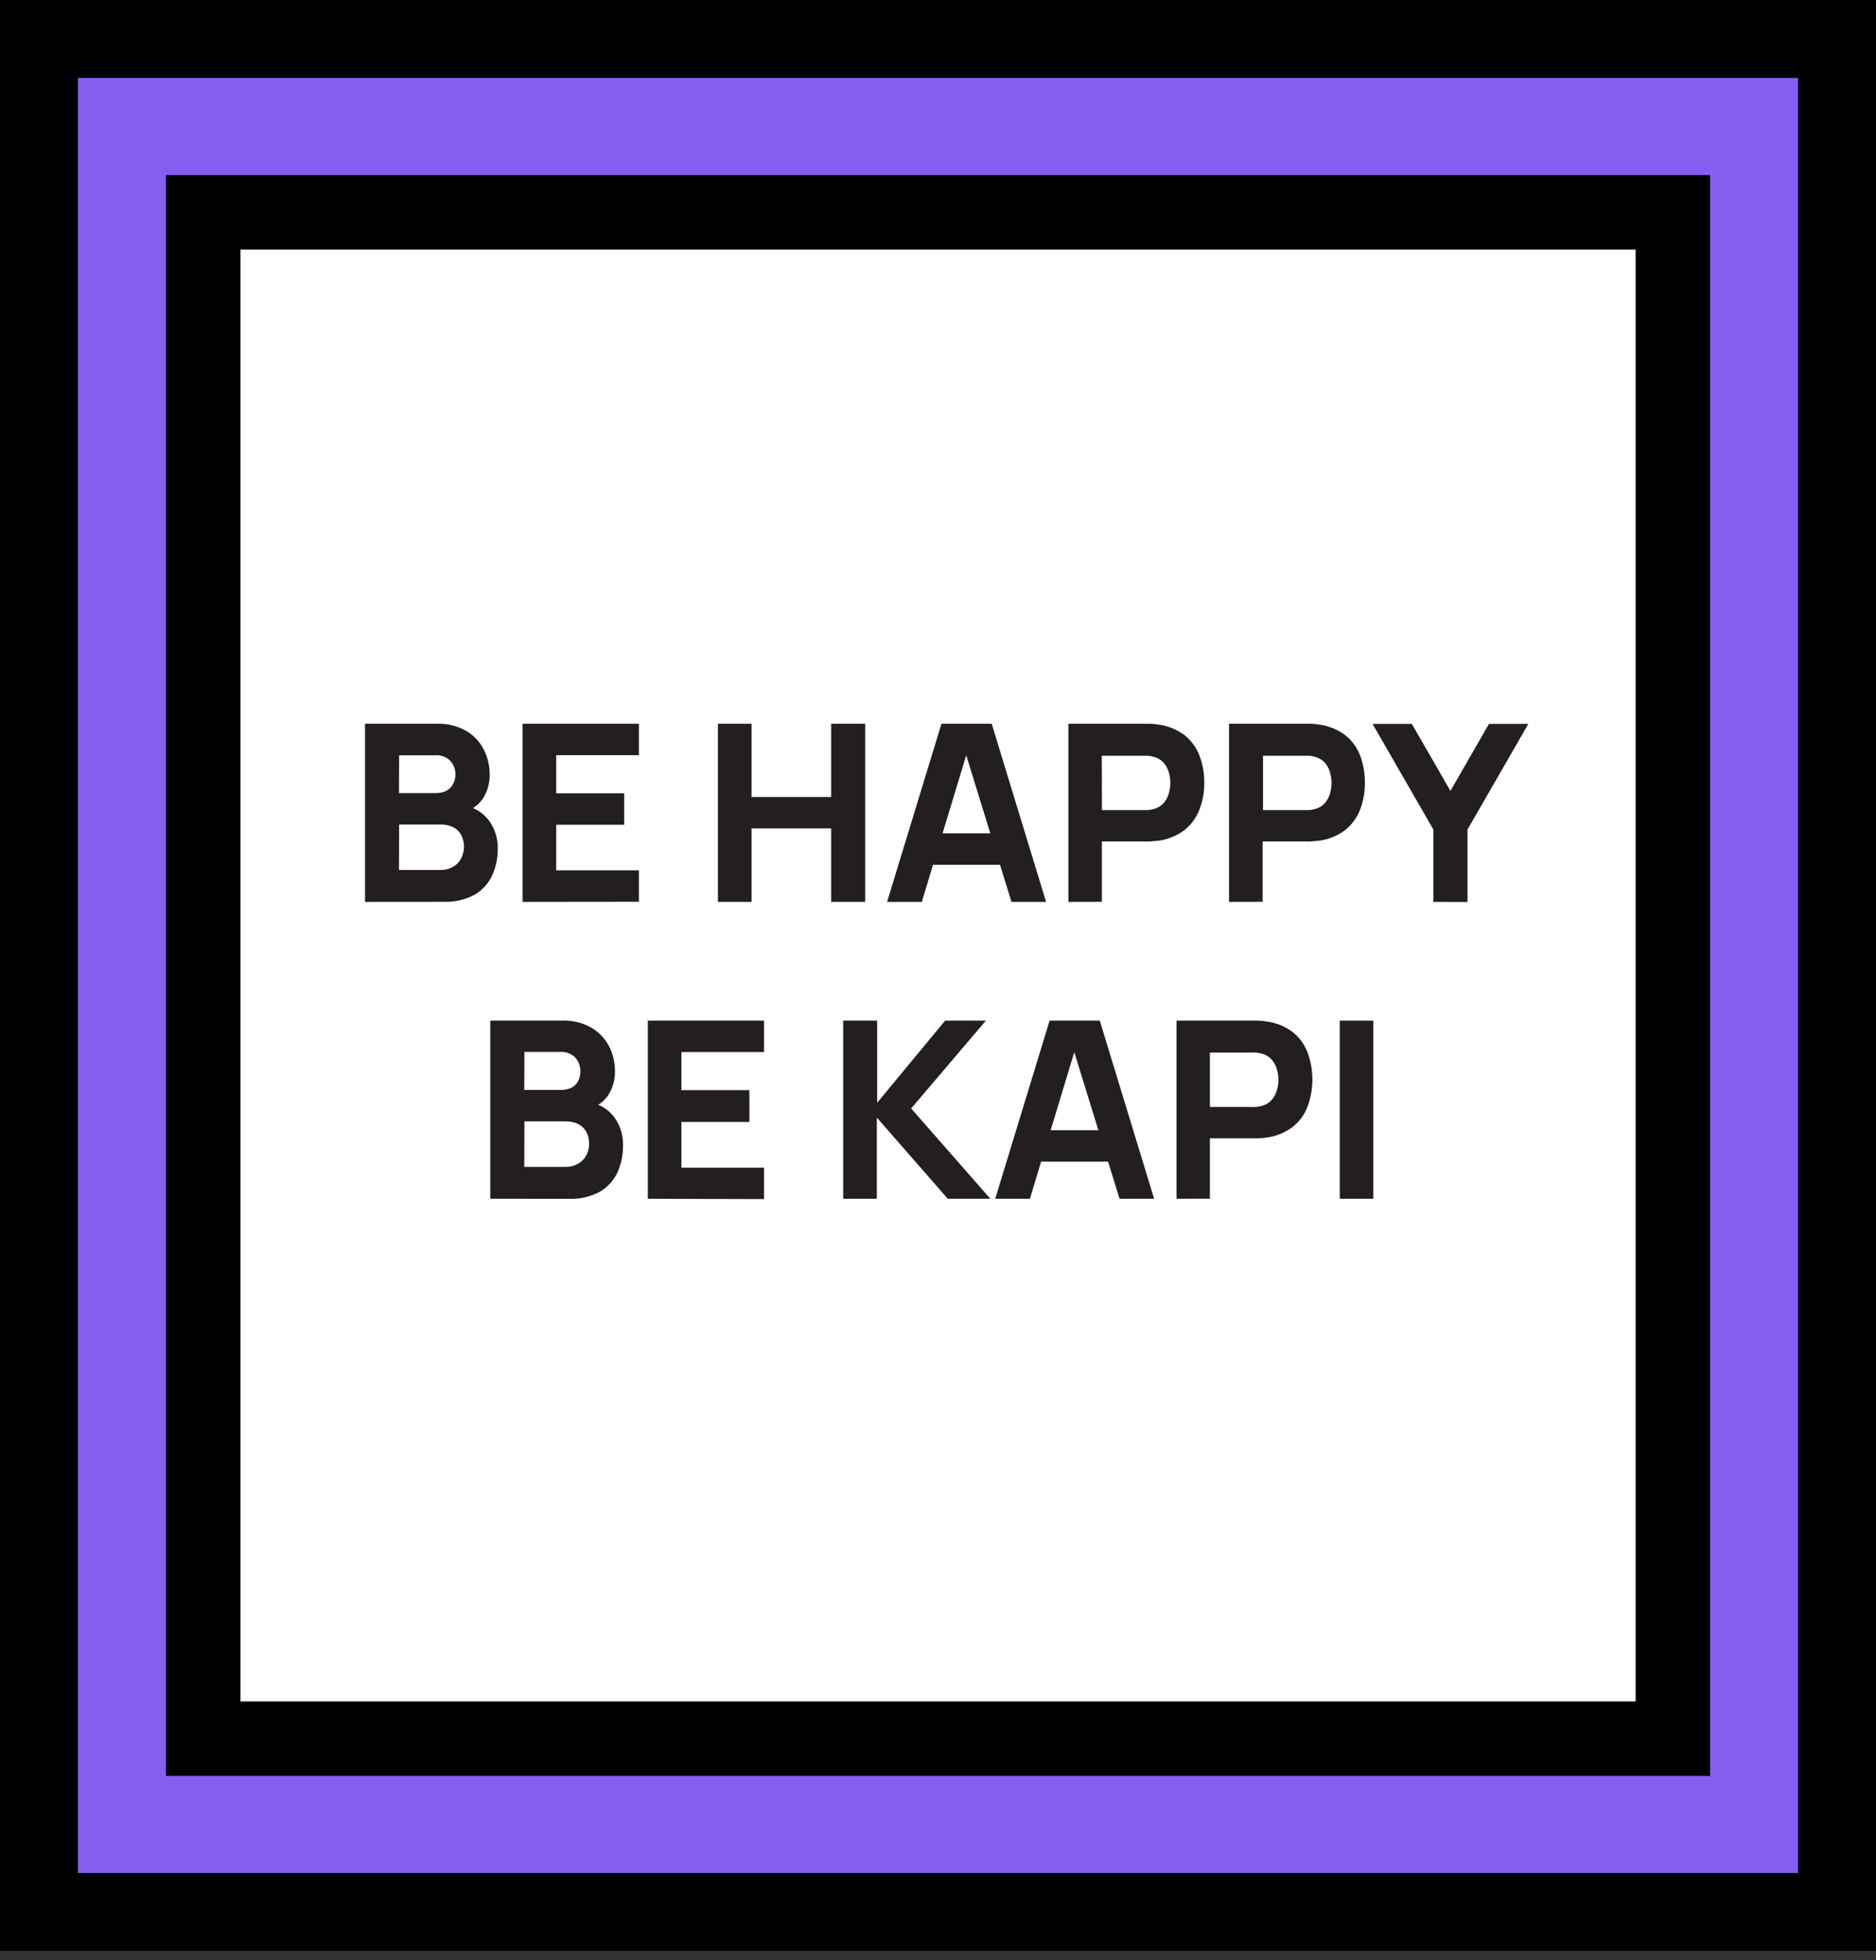
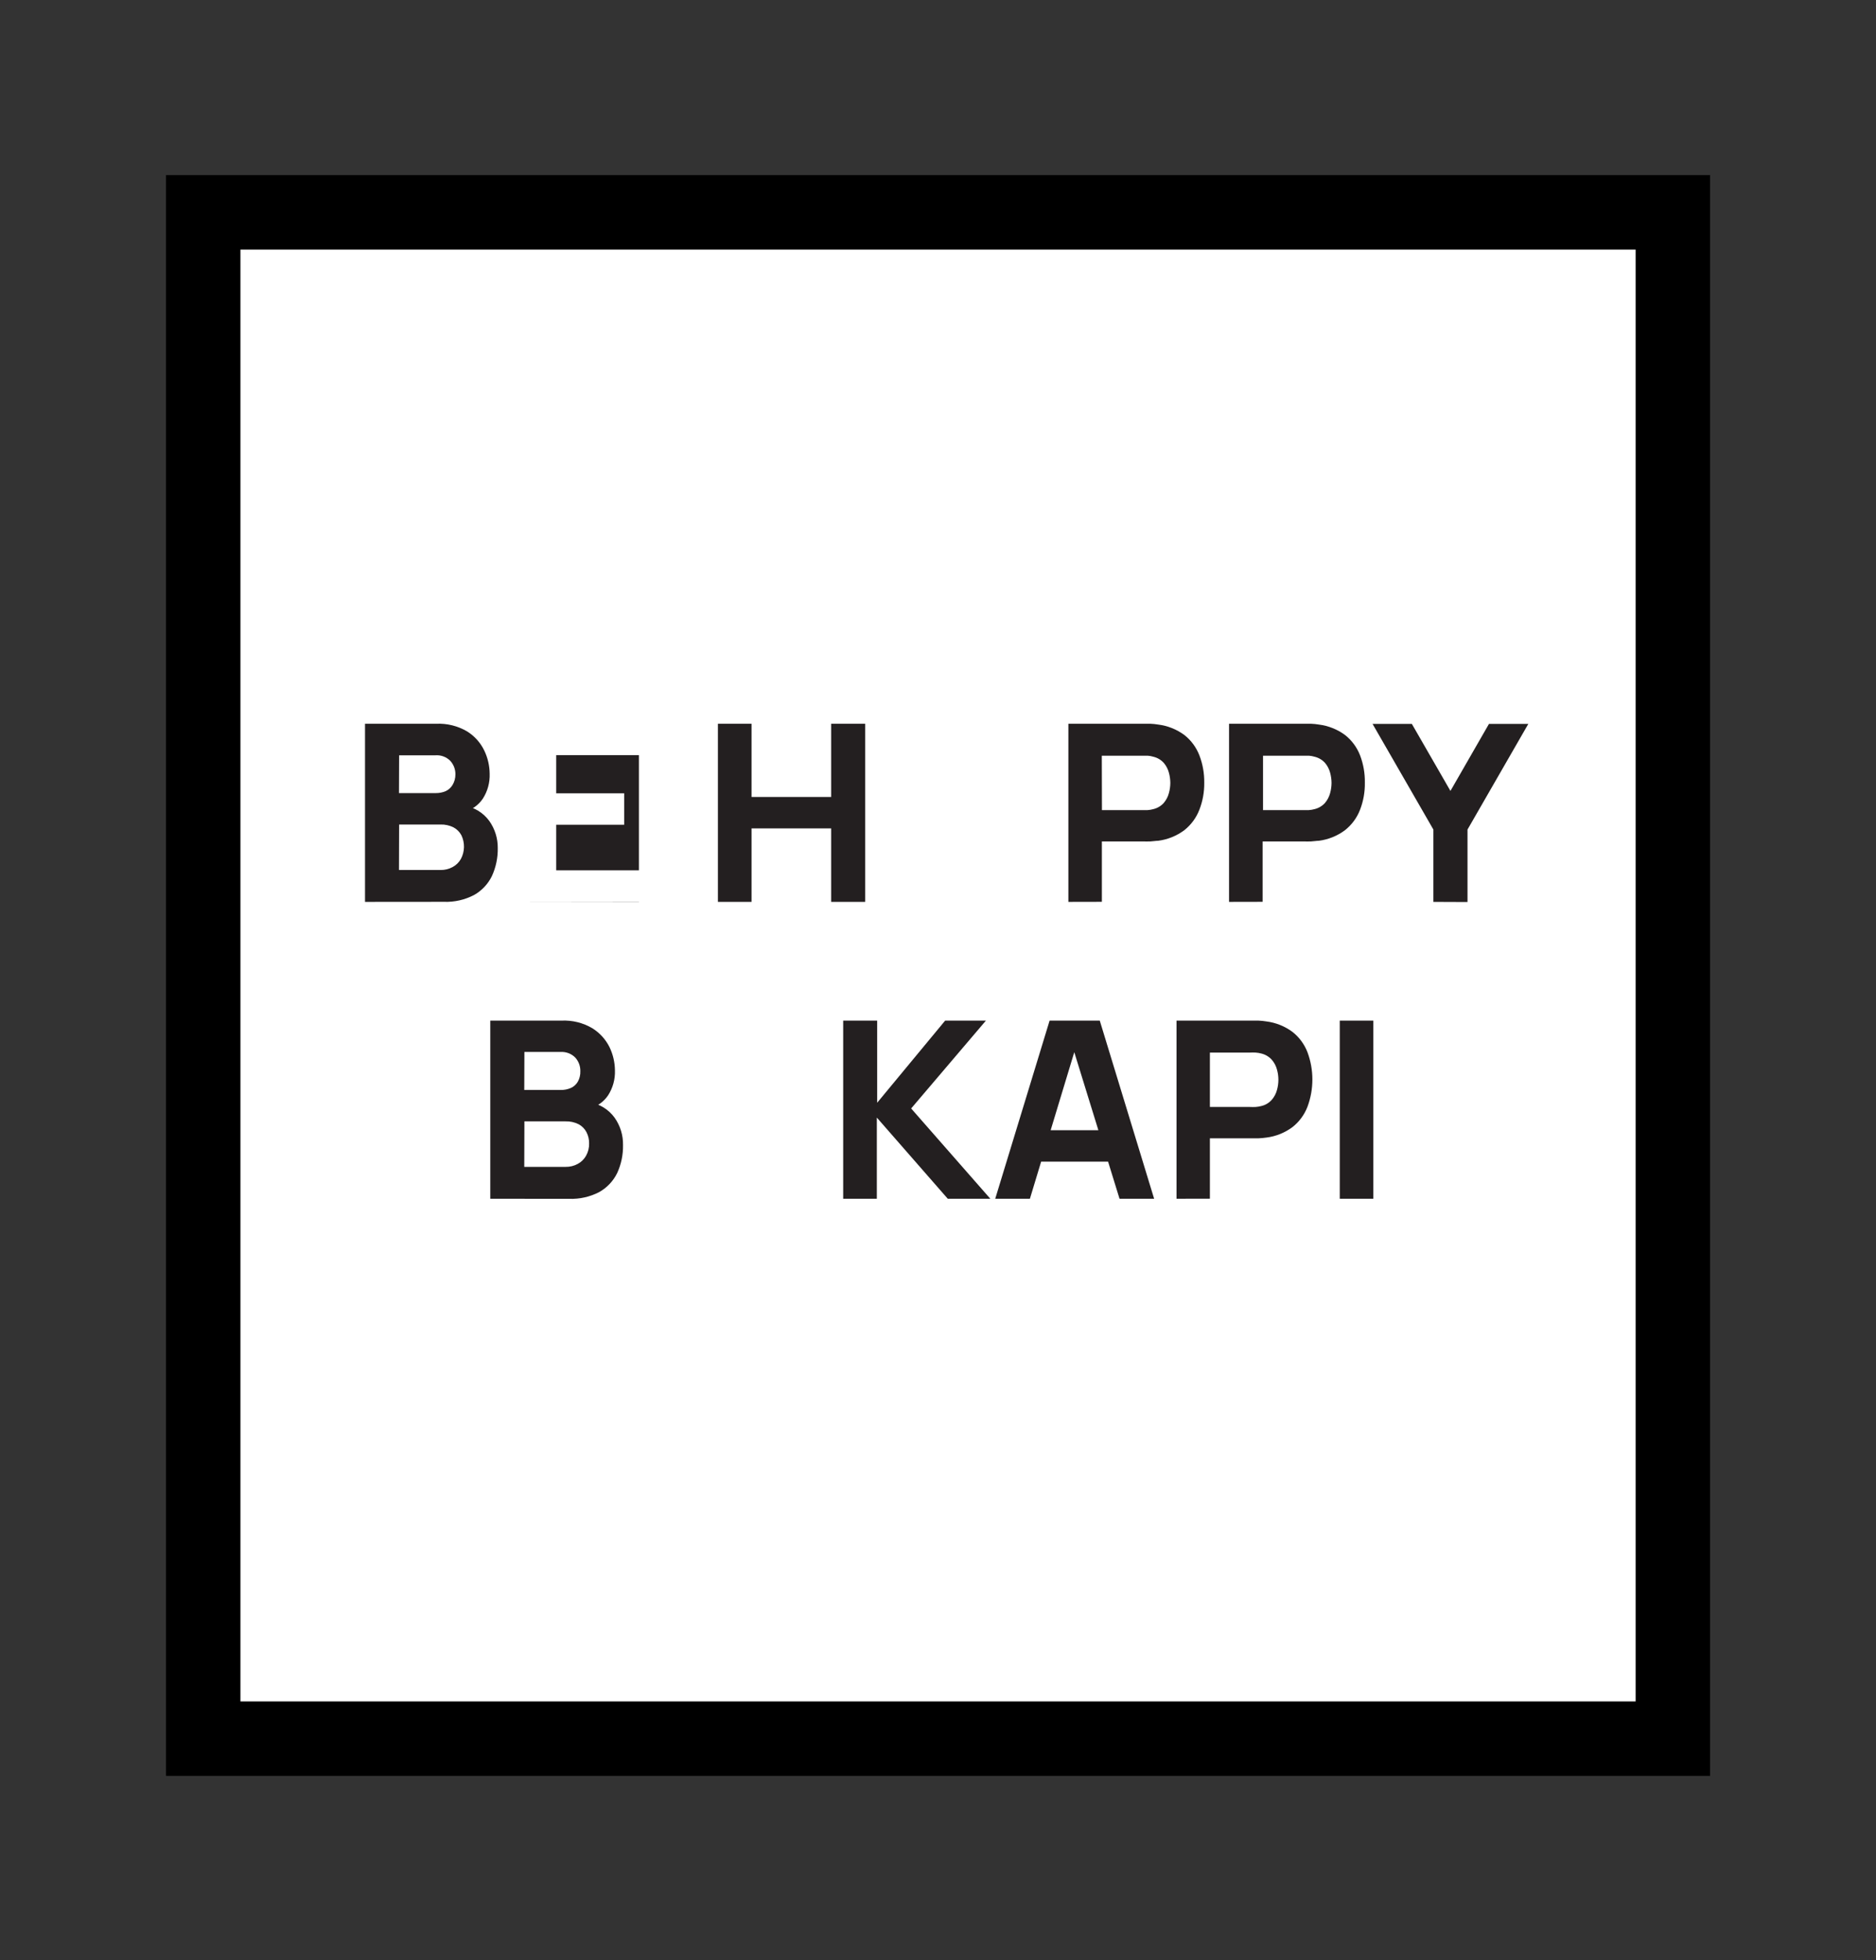
<svg xmlns="http://www.w3.org/2000/svg" width="135" height="141" viewBox="0 0 135 141" fill="none">
  <rect x="0" y="0" width="135" height="141" fill="#333333" stroke="none" />
  <g clip-path="url(#clip0_308_2586)">
-     <rect width="135" height="140.341" fill="#845EEE" />
    <path d="M14.625 125.071V15.275H120.38V125.071H14.625Z" fill="white" stroke="black" stroke-width="5.356" stroke-miterlimit="10" />
    <path d="M26.267 64.878V52.063H31.393C32.169 52.029 32.938 52.219 33.608 52.611C34.143 52.943 34.572 53.419 34.846 53.985C35.099 54.507 35.232 55.078 35.237 55.658C35.26 56.291 35.09 56.915 34.748 57.448C34.435 57.916 33.962 58.254 33.418 58.397V57.957C34.141 58.074 34.789 58.473 35.218 59.067C35.615 59.633 35.826 60.308 35.819 60.999C35.833 61.696 35.689 62.386 35.399 63.02C35.118 63.595 34.67 64.071 34.112 64.384C33.443 64.733 32.695 64.902 31.941 64.873L26.267 64.878ZM28.712 57.052H31.349C31.599 57.056 31.847 57.008 32.078 56.91C32.281 56.813 32.451 56.658 32.567 56.465C32.703 56.238 32.774 55.977 32.772 55.712C32.779 55.351 32.648 55.001 32.405 54.734C32.268 54.595 32.103 54.487 31.921 54.418C31.738 54.349 31.543 54.319 31.349 54.333H28.722L28.712 57.052ZM28.712 62.584H31.696C32 62.591 32.3 62.518 32.567 62.374C32.82 62.241 33.029 62.037 33.168 61.787C33.307 61.526 33.382 61.236 33.388 60.94C33.394 60.644 33.331 60.351 33.203 60.085C33.074 59.844 32.876 59.646 32.635 59.517C32.344 59.372 32.021 59.301 31.696 59.312H28.722L28.712 62.584Z" fill="#231F20" />
-     <path d="M37.605 64.878V52.063H45.978V54.323H40.026V57.067H44.917V59.327H40.026V62.609H45.978V64.868L37.605 64.878Z" fill="#231F20" />
+     <path d="M37.605 64.878H45.978V54.323H40.026V57.067H44.917V59.327H40.026V62.609H45.978V64.868L37.605 64.878Z" fill="#231F20" />
    <path d="M51.662 64.878V52.063H54.083V57.331H59.811V52.063H62.257V64.878H59.811V59.591H54.083V64.878H51.662Z" fill="#231F20" />
-     <path d="M63.836 64.878L67.749 52.063H71.364L75.277 64.878H72.787L69.299 53.579H69.759L66.335 64.878H63.836ZM66.184 62.208V59.948H72.944V62.208H66.184Z" fill="#231F20" />
    <path d="M76.882 64.878V52.063H82.292H82.781C82.971 52.071 83.16 52.09 83.348 52.122C84.03 52.207 84.679 52.467 85.231 52.875C85.716 53.258 86.09 53.765 86.312 54.342C86.551 54.967 86.669 55.631 86.66 56.299C86.67 56.968 86.55 57.632 86.307 58.255C86.083 58.833 85.708 59.34 85.222 59.723C84.672 60.132 84.027 60.393 83.348 60.481C83.182 60.481 82.991 60.52 82.776 60.53C82.561 60.54 82.399 60.53 82.287 60.53H79.293V64.873L76.882 64.878ZM79.298 58.275H82.174C82.296 58.275 82.433 58.275 82.58 58.275C82.719 58.267 82.857 58.244 82.991 58.206C83.284 58.138 83.549 57.981 83.749 57.757C83.922 57.552 84.048 57.311 84.116 57.052C84.182 56.813 84.217 56.566 84.219 56.319C84.216 56.071 84.182 55.824 84.116 55.585C84.048 55.326 83.922 55.085 83.749 54.88C83.548 54.658 83.283 54.503 82.991 54.435C82.858 54.394 82.72 54.37 82.58 54.362C82.433 54.362 82.296 54.362 82.174 54.362H79.288L79.298 58.275Z" fill="#231F20" />
    <path d="M88.444 64.878V52.063H93.854H94.343C94.533 52.071 94.723 52.09 94.911 52.122C95.592 52.208 96.241 52.467 96.794 52.875C97.279 53.258 97.652 53.765 97.875 54.342C98.112 54.967 98.228 55.631 98.217 56.299C98.229 56.967 98.111 57.632 97.87 58.255C97.646 58.833 97.271 59.34 96.784 59.723C96.235 60.132 95.59 60.393 94.911 60.481C94.744 60.481 94.554 60.52 94.338 60.53C94.123 60.54 93.962 60.53 93.849 60.53H90.861V64.873L88.444 64.878ZM90.89 58.275H93.776C93.898 58.275 94.035 58.275 94.182 58.275C94.321 58.267 94.459 58.244 94.593 58.206C94.886 58.138 95.15 57.981 95.351 57.757C95.524 57.552 95.649 57.311 95.718 57.052C95.784 56.813 95.818 56.566 95.82 56.319C95.818 56.071 95.783 55.824 95.718 55.585C95.649 55.326 95.524 55.085 95.351 54.88C95.15 54.658 94.885 54.503 94.593 54.435C94.459 54.394 94.321 54.37 94.182 54.362C94.035 54.362 93.898 54.362 93.776 54.362H90.89V58.275Z" fill="#231F20" />
    <path d="M103.148 64.878V59.674L98.77 52.073H101.598L104.376 56.896L107.149 52.073H109.981L105.604 59.674V64.888L103.148 64.878Z" fill="#231F20" />
    <path d="M35.281 86.234V73.418H40.407C41.184 73.382 41.953 73.572 42.623 73.966C43.154 74.296 43.583 74.766 43.861 75.326C44.113 75.848 44.247 76.419 44.252 76.999C44.275 77.632 44.104 78.256 43.763 78.789C43.45 79.257 42.977 79.595 42.432 79.738V79.293C43.156 79.412 43.804 79.813 44.232 80.408C44.635 80.98 44.846 81.665 44.834 82.365C44.847 83.061 44.704 83.752 44.413 84.385C44.132 84.959 43.683 85.434 43.127 85.749C42.458 86.098 41.709 86.267 40.955 86.239L35.281 86.234ZM37.727 78.408H40.363C40.612 78.411 40.859 78.361 41.087 78.261C41.291 78.167 41.462 78.013 41.576 77.821C41.709 77.587 41.773 77.321 41.762 77.053C41.769 76.692 41.638 76.342 41.395 76.075C41.258 75.936 41.093 75.829 40.91 75.76C40.728 75.691 40.533 75.661 40.339 75.673H37.737L37.727 78.408ZM37.727 83.94H40.701C41.004 83.946 41.304 83.874 41.572 83.729C41.824 83.595 42.032 83.391 42.173 83.142C42.326 82.869 42.402 82.56 42.393 82.247C42.398 81.967 42.332 81.689 42.202 81.44C42.076 81.199 41.88 81.002 41.64 80.873C41.349 80.727 41.026 80.657 40.701 80.667H37.737L37.727 83.94Z" fill="#231F20" />
-     <path d="M46.619 86.234V73.419H54.983V75.678H49.035V78.422H53.927V80.707H49.035V83.999H54.983V86.258L46.619 86.234Z" fill="#231F20" />
    <path d="M60.677 86.234V73.419H63.122V79.327L68.014 73.419H70.948L65.568 79.738L71.266 86.234H68.204L63.098 80.394V86.234H60.677Z" fill="#231F20" />
    <path d="M71.618 86.234L75.531 73.419H79.141L83.054 86.234H80.564L77.072 74.93H77.537L74.113 86.234H71.618ZM73.971 83.563V81.303H80.731V83.563H73.971Z" fill="#231F20" />
    <path d="M84.664 86.234V73.419H90.074H90.563C90.753 73.426 90.943 73.446 91.13 73.477C91.811 73.563 92.458 73.822 93.009 74.231C93.495 74.613 93.868 75.12 94.09 75.698C94.558 76.96 94.558 78.349 94.09 79.611C93.868 80.189 93.495 80.696 93.009 81.078C92.46 81.487 91.814 81.747 91.135 81.832C90.945 81.859 90.754 81.877 90.563 81.885C90.353 81.885 90.186 81.885 90.074 81.885H87.066V86.229L84.664 86.234ZM87.066 79.63H89.947C90.084 79.637 90.221 79.637 90.358 79.63C90.496 79.621 90.634 79.598 90.768 79.562C91.06 79.495 91.324 79.337 91.522 79.112C91.698 78.909 91.825 78.668 91.893 78.408C92.03 77.928 92.03 77.42 91.893 76.94C91.825 76.68 91.698 76.439 91.522 76.236C91.322 76.013 91.059 75.856 90.768 75.786C90.634 75.75 90.496 75.727 90.358 75.718C90.221 75.711 90.084 75.711 89.947 75.718H87.066V79.63Z" fill="#231F20" />
    <path d="M96.412 86.234V73.419H98.828V86.234H96.412Z" fill="#231F20" />
-     <path d="M2.803 137.539V2.803H132.197V137.539H2.803Z" stroke="black" stroke-width="5.605" stroke-miterlimit="10" />
  </g>
  <defs>
    <clipPath id="clip0_308_2586">
      <rect width="135" height="140.341" fill="white" />
    </clipPath>
  </defs>
</svg>